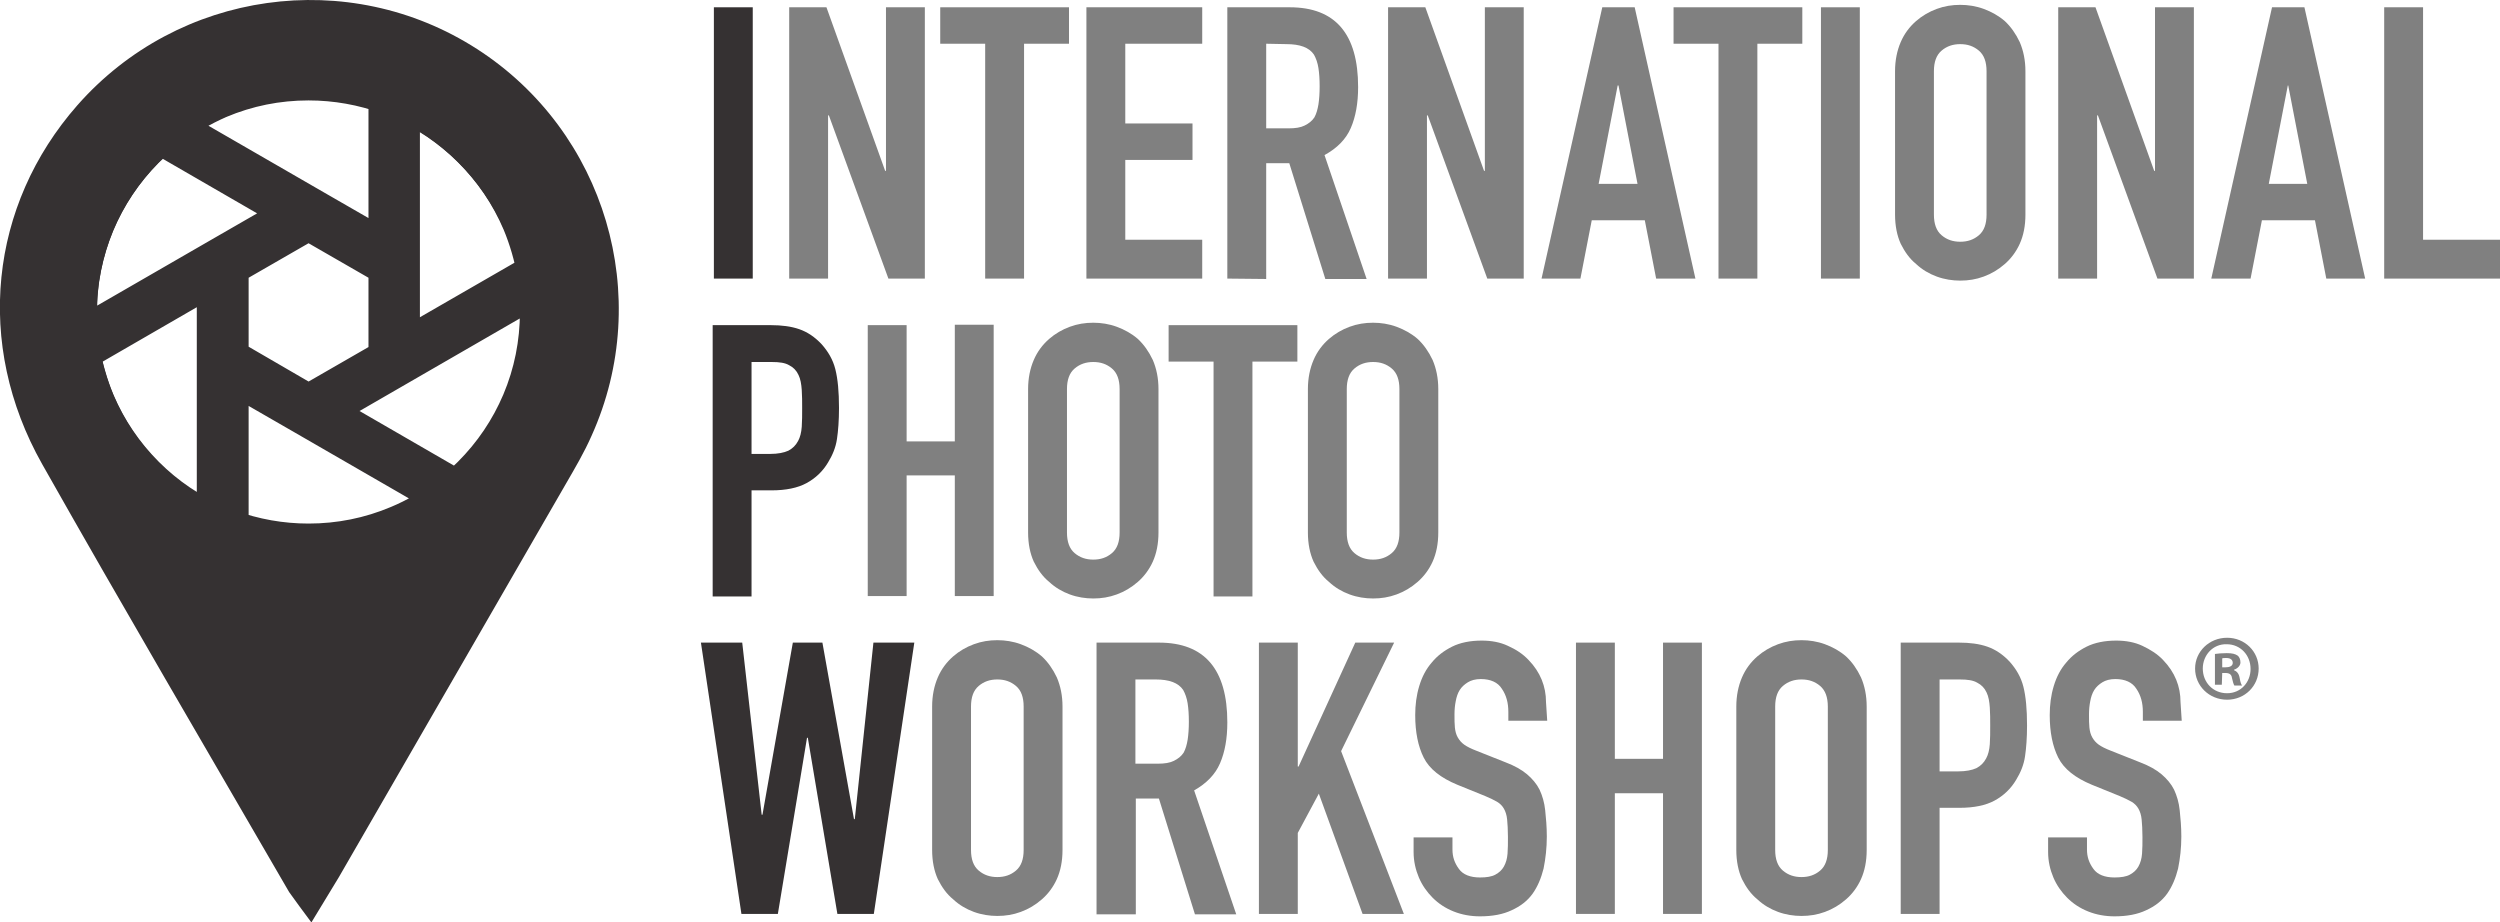
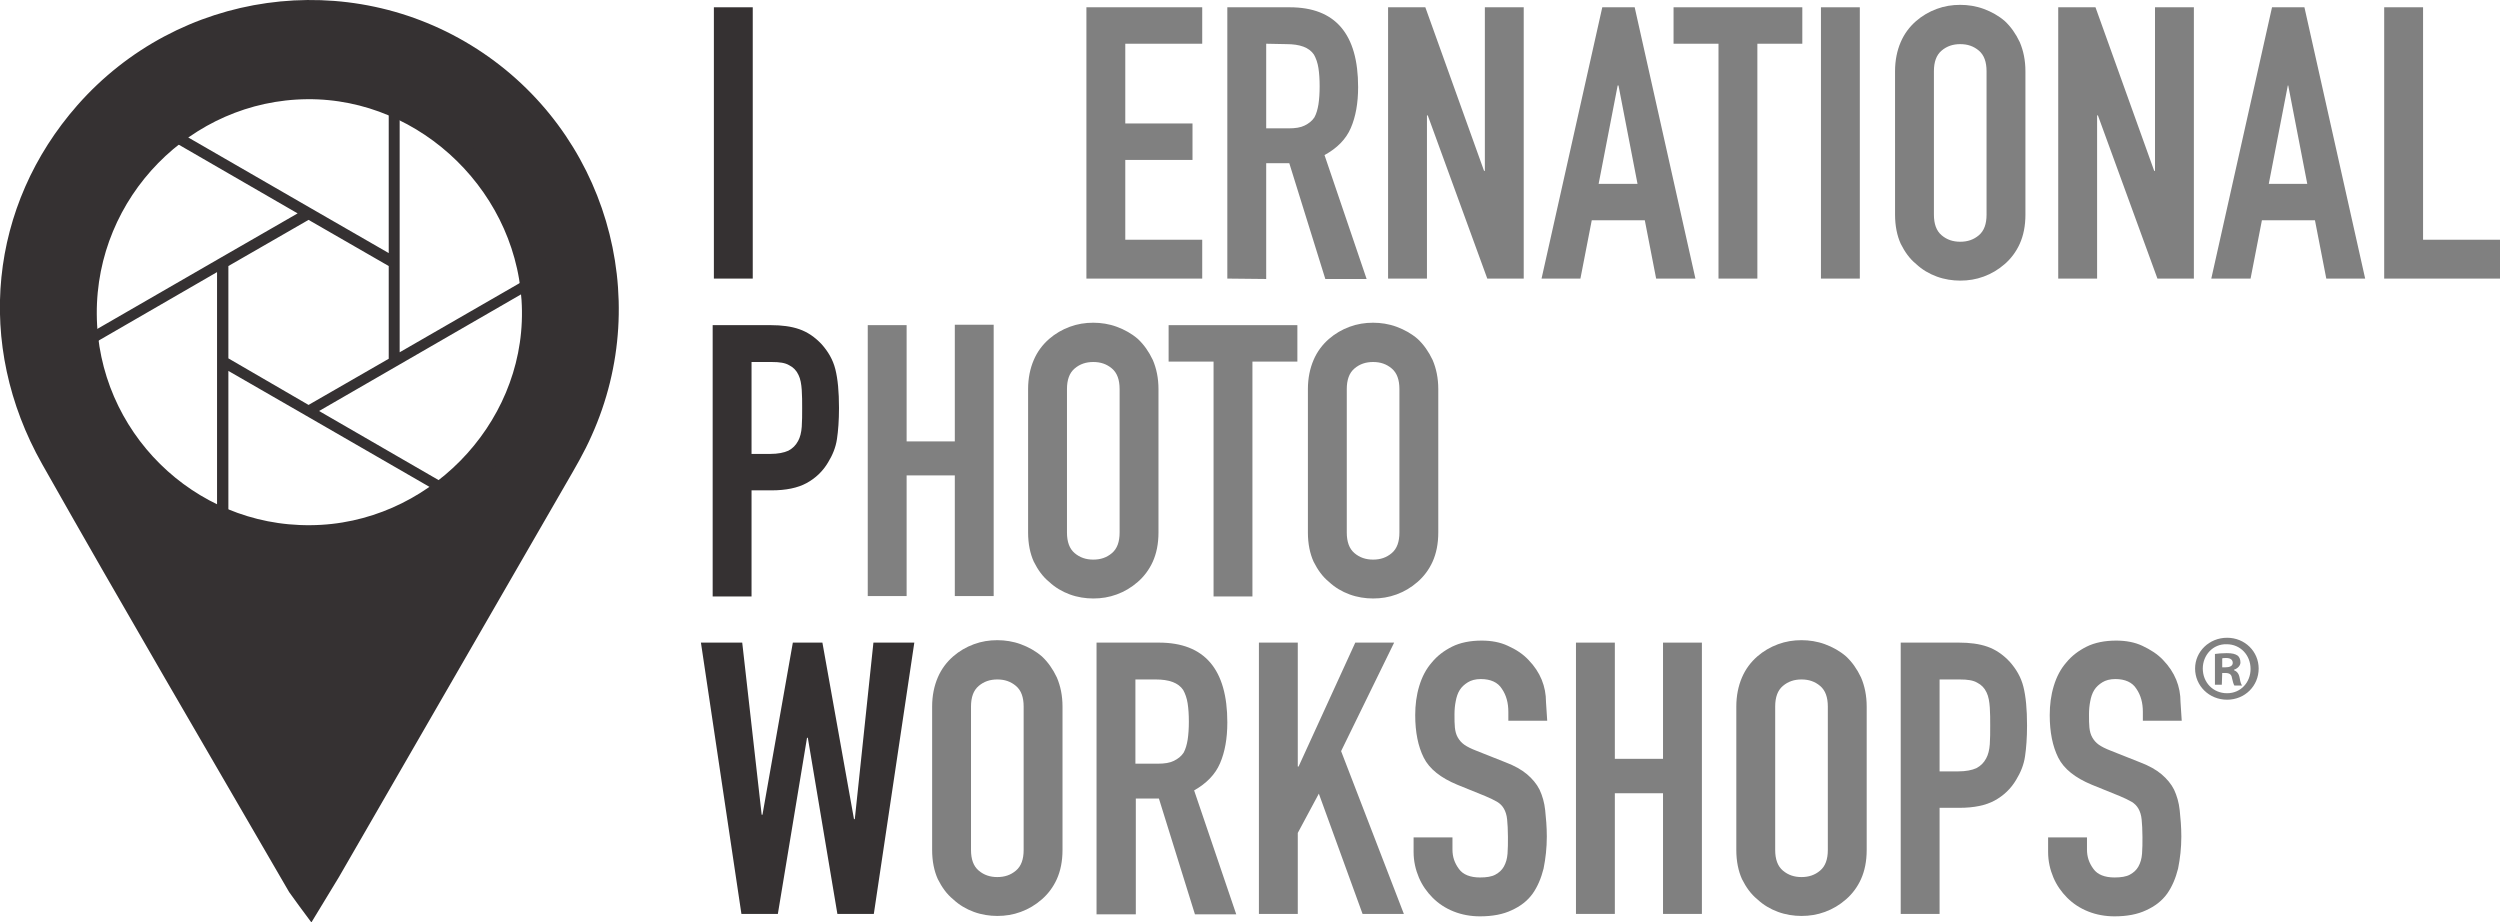
<svg xmlns="http://www.w3.org/2000/svg" xmlns:ns1="http://sodipodi.sourceforge.net/DTD/sodipodi-0.dtd" xmlns:ns2="http://www.inkscape.org/namespaces/inkscape" version="1.1" id="svg1" ns1:docname="IPW logo_BW1.eps" x="0px" y="0px" viewBox="0 0 617.4 227.8" style="enable-background:new 0 0 617.4 227.8;" xml:space="preserve">
  <style type="text/css">
	.st0{fill:#353132;}
	.st1{fill:none;stroke:#353132;stroke-width:10;stroke-miterlimit:10;}
	.st2{fill:#808080;}
</style>
  <ns1:namedview bordercolor="#000000" borderopacity="0.25" id="namedview1" ns2:deskcolor="#d1d1d1" ns2:pagecheckerboard="0" ns2:pageopacity="0.0" ns2:showpageshadow="2" pagecolor="#ffffff">
    <ns2:page bleed="0" height="227.813" id="page1" ns2:label="1" margin="0" width="617.387" x="0" y="0">
		</ns2:page>
  </ns1:namedview>
  <g id="group-R5_1_">
    <path id="path2_1_" class="st0" d="M19.1,77.6c0.2,31.6,26.3,57.3,57.9,57.1c31.4-0.3,57.6-26.8,57.2-58   c-0.4-31.4-27-57.5-58.1-57.2C44.5,19.8,18.9,46,19.1,77.6z M76.9,227.8c-2.3-3.1-3.8-5.1-5.5-7.5C51,185.1,30.4,150,10.4,114.6   C-6.3,85-2.6,50.7,19.1,26c25-28.4,67-34.3,98.7-13.9c31.7,20.4,43.8,61.1,28.3,95.5c-1.8,4.1-4.1,8-6.3,11.8   c-18.7,32.4-37.4,64.8-56.1,97.2C81.6,220.1,79.5,223.5,76.9,227.8" />
    <path id="path3_1_" class="st1" d="M18.9,77.6C18.7,46,44.3,19.8,75.8,19.5c31.1-0.3,57.7,25.8,58.1,57.2   c0.4,31.2-25.8,57.8-57.2,58C45.1,135,19.1,109.3,18.9,77.6z" />
    <path id="path4_1_" class="st0" d="M128.9,99.4c-2.9,6.8-7,12.9-12.3,18.2c-1.2,1.2-2.5,2.4-3.9,3.5l-33.9-19.6L133,70.2   c0.3,2.3,0.4,4.5,0.4,6.8C133.4,84.8,131.9,92.3,128.9,99.4z M98.5,129.8c-7.1,3-14.6,4.5-22.3,4.5c-6.8,0-13.5-1.2-19.8-3.5V91.6   l19.1,11l35,20.2C106.8,125.7,102.8,128,98.5,129.8z M35.7,117.6c-5.3-5.3-9.4-11.4-12.3-18.2c-1.7-4.1-2.9-8.3-3.7-12.6l33.9-19.6   v62.5C47,126.9,40.9,122.8,35.7,117.6z M23.4,54.8c2.9-6.8,7-12.9,12.3-18.2c1.2-1.2,2.5-2.4,3.9-3.5l33.9,19.6L54.4,63.7l-35,20.2   c-0.3-2.3-0.4-4.5-0.4-6.8C18.9,69.4,20.5,61.9,23.4,54.8L23.4,54.8z M53.9,24.3c7.1-3,14.6-4.5,22.3-4.5c6.8,0,13.5,1.2,19.8,3.5   v39.2l-19.1-11l-35-20.2C45.6,28.5,49.6,26.2,53.9,24.3L53.9,24.3z M76.2,100L56.4,88.5V65.7l19.8-11.4L96,65.7v22.9L76.2,100z    M116.7,36.6c5.3,5.3,9.4,11.4,12.3,18.2c1.7,4.1,2.9,8.3,3.7,12.6L98.7,87V24.4C105.4,27.3,111.5,31.4,116.7,36.6L116.7,36.6z    M131.4,53.8c-3-7.1-7.3-13.5-12.8-19c-5.5-5.5-11.9-9.8-19-12.8c-7.4-3.1-15.2-4.7-23.3-4.7s-15.9,1.6-23.3,4.7   c-7.1,3-13.5,7.3-19,12.8c-5.5,5.5-9.8,11.9-12.8,19c-3.1,7.4-4.7,15.2-4.7,23.3S17.8,93,21,100.4c3,7.1,7.3,13.5,12.8,19   c5.5,5.5,11.9,9.8,19,12.8c7.4,3.1,15.2,4.7,23.3,4.7s15.9-1.6,23.3-4.7c7.1-3,13.5-7.3,19-12.8c5.5-5.5,9.8-11.9,12.8-19   c3.1-7.4,4.7-15.2,4.7-23.3C136.1,69,134.5,61.2,131.4,53.8" />
-     <path id="path5_1_" class="st1" d="M128.9,99.4c-2.9,6.8-7,12.9-12.3,18.2c-1.2,1.2-2.5,2.4-3.9,3.5l-33.9-19.6L133,70.2   c0.3,2.3,0.4,4.5,0.4,6.8C133.4,84.8,131.9,92.3,128.9,99.4z M98.5,129.8c-7.1,3-14.6,4.5-22.3,4.5c-6.8,0-13.5-1.2-19.8-3.5V91.6   l19.1,11l35,20.2C106.8,125.7,102.8,128,98.5,129.8z M35.7,117.6c-5.3-5.3-9.4-11.4-12.3-18.2c-1.7-4.1-2.9-8.3-3.7-12.6l33.9-19.6   v62.5C47,126.9,40.9,122.8,35.7,117.6z M23.4,54.8c2.9-6.8,7-12.9,12.3-18.2c1.2-1.2,2.5-2.4,3.9-3.5l33.9,19.6L54.4,63.7l-35,20.2   c-0.3-2.3-0.4-4.5-0.4-6.8C18.9,69.4,20.5,61.9,23.4,54.8L23.4,54.8z M53.9,24.3c7.1-3,14.6-4.5,22.3-4.5c6.8,0,13.5,1.2,19.8,3.5   v39.2l-19.1-11l-35-20.2C45.6,28.5,49.6,26.2,53.9,24.3L53.9,24.3z M76.2,100L56.4,88.5V65.7l19.8-11.4L96,65.7v22.9L76.2,100z    M116.7,36.6c5.3,5.3,9.4,11.4,12.3,18.2c1.7,4.1,2.9,8.3,3.7,12.6L98.7,87V24.4C105.4,27.3,111.5,31.4,116.7,36.6L116.7,36.6z    M131.4,53.8c-3-7.1-7.3-13.5-12.8-19c-5.5-5.5-11.9-9.8-19-12.8c-7.4-3.1-15.2-4.7-23.3-4.7s-15.9,1.6-23.3,4.7   c-7.1,3-13.5,7.3-19,12.8c-5.5,5.5-9.8,11.9-12.8,19c-3.1,7.4-4.7,15.2-4.7,23.3S17.8,93,21,100.4c3,7.1,7.3,13.5,12.8,19   c5.5,5.5,11.9,9.8,19,12.8c7.4,3.1,15.2,4.7,23.3,4.7s15.9-1.6,23.3-4.7c7.1-3,13.5-7.3,19-12.8c5.5-5.5,9.8-11.9,12.8-19   c3.1-7.4,4.7-15.2,4.7-23.3C136.1,69,134.5,61.2,131.4,53.8L131.4,53.8z" />
    <path id="path6_1_" class="st0" d="M176.3,68.8v-67h9.6v67H176.3" />
-     <path id="path7_1_" class="st2" d="M194.9,68.8v-67h9.2l14.5,40.4h0.2V1.8h9.6v67h-9l-14.7-40.3h-0.2v40.3H194.9" />
-     <path id="path8_1_" class="st2" d="M243.3,68.8v-58h-11.1v-9H264v9h-11.1v58H243.3" />
    <path id="path9_1_" class="st2" d="M268.3,68.8v-67h28.6v9h-19v19.7h16.6v9h-16.6v19.7h19v9.6H268.3" />
    <path id="path10_1_" class="st2" d="M312.7,10.8v20.9h5.5c1.7,0,3-0.2,4-0.7c1-0.5,1.8-1.1,2.4-2c0.5-0.9,0.8-2,1-3.2   c0.2-1.3,0.3-2.8,0.3-4.5c0-1.7-0.1-3.2-0.3-4.5c-0.2-1.3-0.6-2.4-1.1-3.3c-1.2-1.8-3.5-2.6-6.8-2.6L312.7,10.8z M303.1,68.8v-67   h15.4c11.3,0,16.9,6.6,16.9,19.7c0,4-0.6,7.3-1.8,10.1c-1.2,2.8-3.4,5-6.5,6.7l10.4,30.6h-10.2l-8.9-28.6h-5.7v28.6L303.1,68.8" />
    <path id="path11_1_" class="st2" d="M342.8,68.8v-67h9.2l14.5,40.4h0.2V1.8h9.6v67h-9l-14.7-40.3h-0.2v40.3H342.8" />
    <path id="path12_1_" class="st2" d="M404.4,45.4l-4.7-24.3h-0.2l-4.7,24.3H404.4z M380.7,68.8l15-67h8l15,67H409l-2.8-14.4h-13.1   l-2.8,14.4H380.7" />
    <path id="path13_1_" class="st2" d="M424.4,68.8v-58h-11.1v-9h31.8v9H434v58H424.4" />
    <path id="path14_1_" class="st2" d="M449.7,68.8v-67h9.6v67H449.7" />
    <path id="path15_1_" class="st2" d="M477.6,53c0,2.3,0.6,4,1.9,5.1c1.3,1.1,2.8,1.6,4.6,1.6c1.8,0,3.3-0.5,4.6-1.6   c1.3-1.1,1.9-2.8,1.9-5.1V17.6c0-2.3-0.6-4-1.9-5.1c-1.3-1.1-2.8-1.6-4.6-1.6c-1.8,0-3.3,0.5-4.6,1.6c-1.3,1.1-1.9,2.8-1.9,5.1V53z    M468,17.6c0-2.7,0.5-5.1,1.4-7.2c0.9-2.1,2.2-3.8,3.8-5.2c1.5-1.3,3.2-2.3,5.1-3c1.9-0.7,3.8-1,5.8-1c1.9,0,3.9,0.3,5.8,1   c1.9,0.7,3.7,1.7,5.2,3c1.5,1.4,2.7,3.1,3.7,5.2c0.9,2.1,1.4,4.5,1.4,7.2V53c0,2.8-0.5,5.2-1.4,7.2c-0.9,2-2.2,3.7-3.7,5   c-1.6,1.4-3.3,2.4-5.2,3.1c-1.9,0.7-3.8,1-5.8,1c-1.9,0-3.9-0.3-5.8-1c-1.9-0.7-3.6-1.7-5.1-3.1c-1.6-1.3-2.8-3-3.8-5   c-0.9-2-1.4-4.4-1.4-7.2V17.6" />
    <path id="path16_1_" class="st2" d="M508.3,68.8v-67h9.2L532,42.2h0.2V1.8h9.6v67h-9l-14.7-40.3h-0.2v40.3H508.3" />
    <path id="path17_1_" class="st2" d="M569.8,45.4l-4.7-24.3H565l-4.7,24.3H569.8z M546.1,68.8l15-67h8l15,67h-9.6l-2.8-14.4h-13.1   l-2.8,14.4H546.1" />
    <path id="path18_1_" class="st2" d="M588.8,68.8v-67h9.6v57.4h19v9.6H588.8" />
    <path id="path19_1_" class="st0" d="M185.6,89.3v22.8h4.6c1.9,0,3.4-0.3,4.5-0.8c1.1-0.6,1.8-1.3,2.4-2.4c0.5-0.9,0.8-2.1,0.9-3.5   c0.1-1.4,0.1-2.9,0.1-4.6c0-1.6,0-3.1-0.1-4.5c-0.1-1.4-0.3-2.7-0.8-3.7c-0.5-1.1-1.3-1.9-2.3-2.4c-1-0.6-2.4-0.8-4.3-0.8H185.6z    M176,147.3v-67h14.4c2.6,0,5,0.3,7,1c2,0.7,3.8,1.9,5.5,3.7c1.6,1.8,2.8,3.8,3.4,6.2c0.6,2.4,0.9,5.5,0.9,9.6c0,3-0.2,5.6-0.5,7.6   c-0.3,2.1-1.1,4-2.2,5.8c-1.3,2.2-3.1,3.9-5.3,5.1c-2.2,1.2-5.1,1.8-8.7,1.8h-4.9v26.2H176" />
    <path id="path20_1_" class="st2" d="M214.3,147.3v-67h9.6V109h11.9V80.2h9.6v67h-9.6v-29.8h-11.9v29.8H214.3" />
    <path id="path21_1_" class="st2" d="M263.5,131.5c0,2.3,0.6,4,1.9,5.1c1.3,1.1,2.8,1.6,4.6,1.6c1.8,0,3.3-0.5,4.6-1.6   c1.3-1.1,1.9-2.8,1.9-5.1V96.1c0-2.3-0.6-4-1.9-5.1c-1.3-1.1-2.8-1.6-4.6-1.6c-1.8,0-3.3,0.5-4.6,1.6c-1.3,1.1-1.9,2.8-1.9,5.1   V131.5z M253.9,96.1c0-2.7,0.5-5.1,1.4-7.2c0.9-2.1,2.2-3.8,3.8-5.2c1.5-1.3,3.2-2.3,5.1-3c1.9-0.7,3.8-1,5.8-1   c1.9,0,3.9,0.3,5.8,1c1.9,0.7,3.7,1.7,5.2,3c1.5,1.4,2.7,3.1,3.7,5.2c0.9,2.1,1.4,4.5,1.4,7.2v35.4c0,2.8-0.5,5.2-1.4,7.2   c-0.9,2-2.2,3.7-3.7,5c-1.6,1.4-3.3,2.4-5.2,3.1c-1.9,0.7-3.8,1-5.8,1c-1.9,0-3.9-0.3-5.8-1c-1.9-0.7-3.6-1.7-5.1-3.1   c-1.6-1.3-2.8-3-3.8-5c-0.9-2-1.4-4.4-1.4-7.2V96.1" />
    <path id="path22_1_" class="st2" d="M299.7,147.3v-58h-11.1v-9h31.8v9h-11.1v58H299.7" />
    <path id="path23_1_" class="st2" d="M332.6,131.5c0,2.3,0.6,4,1.9,5.1c1.3,1.1,2.8,1.6,4.6,1.6c1.8,0,3.3-0.5,4.6-1.6   c1.3-1.1,1.9-2.8,1.9-5.1V96.1c0-2.3-0.6-4-1.9-5.1c-1.3-1.1-2.8-1.6-4.6-1.6c-1.8,0-3.3,0.5-4.6,1.6c-1.3,1.1-1.9,2.8-1.9,5.1   V131.5z M323,96.1c0-2.7,0.5-5.1,1.4-7.2c0.9-2.1,2.2-3.8,3.8-5.2c1.5-1.3,3.2-2.3,5.1-3c1.9-0.7,3.8-1,5.8-1c1.9,0,3.9,0.3,5.8,1   c1.9,0.7,3.7,1.7,5.2,3c1.5,1.4,2.7,3.1,3.7,5.2c0.9,2.1,1.4,4.5,1.4,7.2v35.4c0,2.8-0.5,5.2-1.4,7.2c-0.9,2-2.2,3.7-3.7,5   c-1.6,1.4-3.3,2.4-5.2,3.1c-1.9,0.7-3.8,1-5.8,1c-1.9,0-3.9-0.3-5.8-1c-1.9-0.7-3.6-1.7-5.1-3.1c-1.6-1.3-2.8-3-3.8-5   c-0.9-2-1.4-4.4-1.4-7.2V96.1" />
    <path id="path24_1_" class="st0" d="M225.8,158.7l-10,67h-9l-7.3-43.5h-0.2l-7.2,43.5h-9l-10-67h10.2l4.8,42.5h0.2l7.5-42.5h7.3   l7.8,43.6h0.2l4.6-43.6H225.8" />
    <path id="path25_1_" class="st2" d="M239.8,209.9c0,2.3,0.6,4,1.9,5.1c1.3,1.1,2.8,1.6,4.6,1.6c1.8,0,3.3-0.5,4.6-1.6   c1.3-1.1,1.9-2.8,1.9-5.1v-35.4c0-2.3-0.6-4-1.9-5.1c-1.3-1.1-2.8-1.6-4.6-1.6c-1.8,0-3.3,0.5-4.6,1.6c-1.3,1.1-1.9,2.8-1.9,5.1   V209.9z M230.2,174.5c0-2.7,0.5-5.1,1.4-7.2c0.9-2.1,2.2-3.8,3.8-5.2c1.5-1.3,3.2-2.3,5.1-3c1.9-0.7,3.8-1,5.8-1   c1.9,0,3.9,0.3,5.8,1c1.9,0.7,3.7,1.7,5.2,3c1.5,1.4,2.7,3.1,3.7,5.2c0.9,2.1,1.4,4.5,1.4,7.2v35.4c0,2.8-0.5,5.2-1.4,7.2   c-0.9,2-2.2,3.7-3.7,5c-1.6,1.4-3.3,2.4-5.2,3.1c-1.9,0.7-3.8,1-5.8,1c-1.9,0-3.9-0.3-5.8-1c-1.9-0.7-3.6-1.7-5.1-3.1   c-1.6-1.3-2.8-3-3.8-5c-0.9-2-1.4-4.4-1.4-7.2V174.5" />
    <path id="path26_1_" class="st2" d="M280.4,167.7v20.9h5.5c1.7,0,3-0.2,4-0.7c1-0.5,1.8-1.1,2.4-2c0.5-0.9,0.8-2,1-3.2   c0.2-1.3,0.3-2.8,0.3-4.5c0-1.7-0.1-3.2-0.3-4.5c-0.2-1.3-0.6-2.4-1.1-3.3c-1.2-1.8-3.5-2.6-6.8-2.6H280.4z M270.8,225.7v-67h15.4   c11.3,0,16.9,6.6,16.9,19.7c0,4-0.6,7.3-1.8,10.1c-1.2,2.8-3.4,5-6.4,6.7l10.4,30.6h-10.2l-8.9-28.6h-5.7v28.6H270.8" />
    <path id="path27_1_" class="st2" d="M310.9,225.7v-67h9.6v30.6h0.2l14-30.6h9.6l-13.1,26.8l15.5,40.2h-10.2L325.7,196l-5.2,9.7v20   H310.9" />
    <path id="path28_1_" class="st2" d="M382.1,178h-9.6v-2.2c0-2.2-0.5-4.1-1.6-5.7c-1-1.6-2.8-2.4-5.2-2.4c-1.3,0-2.4,0.3-3.2,0.8   c-0.8,0.5-1.5,1.1-2,1.9c-0.5,0.8-0.8,1.7-1,2.8c-0.2,1-0.3,2.1-0.3,3.2c0,1.3,0,2.4,0.1,3.3c0.1,0.9,0.3,1.7,0.7,2.4   c0.4,0.7,0.9,1.3,1.6,1.8c0.7,0.5,1.7,1,3,1.5l7.3,2.9c2.1,0.8,3.9,1.8,5.2,2.9c1.3,1.1,2.4,2.4,3.1,3.8c0.7,1.5,1.2,3.2,1.4,5.1   c0.2,1.9,0.4,4.1,0.4,6.5c0,2.8-0.3,5.4-0.8,7.9c-0.6,2.4-1.5,4.5-2.7,6.2c-1.3,1.8-3,3.1-5.2,4.1c-2.1,1-4.7,1.5-7.8,1.5   c-2.3,0-4.5-0.4-6.5-1.2c-2-0.8-3.7-1.9-5.2-3.4c-1.4-1.4-2.6-3.1-3.4-5c-0.8-1.9-1.3-4-1.3-6.3v-3.6h9.6v3c0,1.8,0.5,3.3,1.6,4.8   c1,1.4,2.8,2.1,5.2,2.1c1.6,0,2.9-0.2,3.8-0.7c0.9-0.5,1.6-1.1,2.1-2c0.5-0.9,0.8-1.9,0.9-3.2c0.1-1.2,0.1-2.6,0.1-4.1   c0-1.8-0.1-3.2-0.2-4.3c-0.1-1.1-0.4-2-0.8-2.7c-0.4-0.7-1-1.3-1.7-1.7c-0.7-0.4-1.7-0.9-2.9-1.4l-6.9-2.8   c-4.1-1.7-6.9-3.9-8.3-6.7c-1.4-2.8-2.1-6.3-2.1-10.5c0-2.5,0.3-4.9,1-7.2c0.7-2.3,1.7-4.2,3.1-5.8c1.3-1.6,3-2.9,5-3.9   c2-1,4.5-1.5,7.3-1.5c2.4,0,4.6,0.4,6.5,1.3c2,0.9,3.7,2,5.1,3.5c2.9,3,4.3,6.5,4.3,10.4L382.1,178" />
    <path id="path29_1_" class="st2" d="M389.2,225.7v-67h9.6v28.7h11.9v-28.7h9.6v67h-9.6v-29.8h-11.9v29.8H389.2" />
    <path id="path30_1_" class="st2" d="M438.4,209.9c0,2.3,0.6,4,1.9,5.1c1.3,1.1,2.8,1.6,4.6,1.6c1.8,0,3.3-0.5,4.6-1.6   c1.3-1.1,1.9-2.8,1.9-5.1v-35.4c0-2.3-0.6-4-1.9-5.1c-1.3-1.1-2.8-1.6-4.6-1.6c-1.8,0-3.3,0.5-4.6,1.6c-1.3,1.1-1.9,2.8-1.9,5.1   V209.9z M428.8,174.5c0-2.7,0.5-5.1,1.4-7.2c0.9-2.1,2.2-3.8,3.8-5.2c1.5-1.3,3.2-2.3,5.1-3c1.9-0.7,3.8-1,5.8-1   c1.9,0,3.9,0.3,5.8,1c1.9,0.7,3.7,1.7,5.2,3c1.5,1.4,2.7,3.1,3.7,5.2c0.9,2.1,1.4,4.5,1.4,7.2v35.4c0,2.8-0.5,5.2-1.4,7.2   c-0.9,2-2.2,3.7-3.7,5c-1.6,1.4-3.3,2.4-5.2,3.1c-1.9,0.7-3.8,1-5.8,1c-1.9,0-3.9-0.3-5.8-1c-1.9-0.7-3.6-1.7-5.1-3.1   c-1.6-1.3-2.8-3-3.8-5c-0.9-2-1.4-4.4-1.4-7.2V174.5" />
    <path id="path31_1_" class="st2" d="M479,167.7v22.8h4.6c1.9,0,3.4-0.3,4.5-0.8c1.1-0.6,1.8-1.3,2.4-2.4c0.5-0.9,0.8-2.1,0.9-3.5   c0.1-1.4,0.1-2.9,0.1-4.6c0-1.6,0-3.1-0.1-4.5c-0.1-1.4-0.3-2.7-0.8-3.7c-0.5-1.1-1.3-1.9-2.3-2.4c-1-0.6-2.4-0.8-4.3-0.8H479z    M469.4,225.7v-67h14.4c2.6,0,5,0.3,7,1c2,0.7,3.8,1.9,5.5,3.7c1.6,1.8,2.8,3.8,3.4,6.2c0.6,2.4,0.9,5.5,0.9,9.6   c0,3-0.2,5.6-0.5,7.6c-0.3,2.1-1.1,4-2.2,5.8c-1.3,2.2-3.1,3.9-5.3,5.1c-2.2,1.2-5.1,1.8-8.7,1.8H479v26.2H469.4" />
    <path id="path32_1_" class="st2" d="M538.8,178h-9.6v-2.2c0-2.2-0.5-4.1-1.6-5.7c-1-1.6-2.8-2.4-5.2-2.4c-1.3,0-2.4,0.3-3.2,0.8   c-0.8,0.5-1.5,1.1-2,1.9c-0.5,0.8-0.8,1.7-1,2.8c-0.2,1-0.3,2.1-0.3,3.2c0,1.3,0,2.4,0.1,3.3c0.1,0.9,0.3,1.7,0.7,2.4   c0.4,0.7,0.9,1.3,1.6,1.8c0.7,0.5,1.7,1,3,1.5l7.3,2.9c2.1,0.8,3.9,1.8,5.2,2.9c1.3,1.1,2.4,2.4,3.1,3.8c0.7,1.5,1.2,3.2,1.4,5.1   c0.2,1.9,0.4,4.1,0.4,6.5c0,2.8-0.3,5.4-0.8,7.9c-0.6,2.4-1.5,4.5-2.7,6.2c-1.3,1.8-3,3.1-5.2,4.1c-2.1,1-4.7,1.5-7.8,1.5   c-2.3,0-4.5-0.4-6.5-1.2c-2-0.8-3.7-1.9-5.2-3.4c-1.4-1.4-2.6-3.1-3.4-5c-0.8-1.9-1.3-4-1.3-6.3v-3.6h9.6v3c0,1.8,0.5,3.3,1.6,4.8   c1,1.4,2.8,2.1,5.2,2.1c1.6,0,2.9-0.2,3.8-0.7c0.9-0.5,1.6-1.1,2.1-2c0.5-0.9,0.8-1.9,0.9-3.2c0.1-1.2,0.1-2.6,0.1-4.1   c0-1.8-0.1-3.2-0.2-4.3c-0.1-1.1-0.4-2-0.8-2.7c-0.4-0.7-1-1.3-1.7-1.7c-0.7-0.4-1.7-0.9-2.9-1.4l-6.9-2.8   c-4.1-1.7-6.9-3.9-8.3-6.7c-1.4-2.8-2.1-6.3-2.1-10.5c0-2.5,0.3-4.9,1-7.2c0.7-2.3,1.7-4.2,3.1-5.8c1.3-1.6,3-2.9,5-3.9   c2-1,4.5-1.5,7.3-1.5c2.4,0,4.6,0.4,6.5,1.3s3.7,2,5.1,3.5c2.9,3,4.3,6.5,4.3,10.4L538.8,178" />
    <path id="path33_1_" class="st2" d="M548.8,164.8h0.8c1,0,1.8-0.3,1.8-1.1c0-0.7-0.5-1.2-1.6-1.2c-0.5,0-0.8,0-1,0.1V164.8z    M548.7,169.1H547v-7.6c0.7-0.1,1.7-0.2,2.9-0.2c1.4,0,2.1,0.2,2.7,0.6c0.4,0.3,0.7,0.9,0.7,1.7c0,0.8-0.7,1.5-1.6,1.8v0.1   c0.7,0.3,1.2,0.8,1.4,1.9c0.2,1.2,0.4,1.6,0.6,1.9h-1.9c-0.2-0.3-0.4-1-0.6-1.9c-0.1-0.8-0.6-1.2-1.6-1.2h-0.8L548.7,169.1z    M544,165.1c0,3.4,2.5,6.1,6,6.1c3.4,0,5.8-2.7,5.8-6c0-3.4-2.5-6.1-5.9-6.1C546.5,159,544,161.8,544,165.1L544,165.1z    M557.8,165.1c0,4.3-3.4,7.7-7.8,7.7c-4.4,0-7.9-3.4-7.9-7.7c0-4.2,3.5-7.6,7.9-7.6C554.4,157.5,557.8,160.9,557.8,165.1" />
  </g>
</svg>